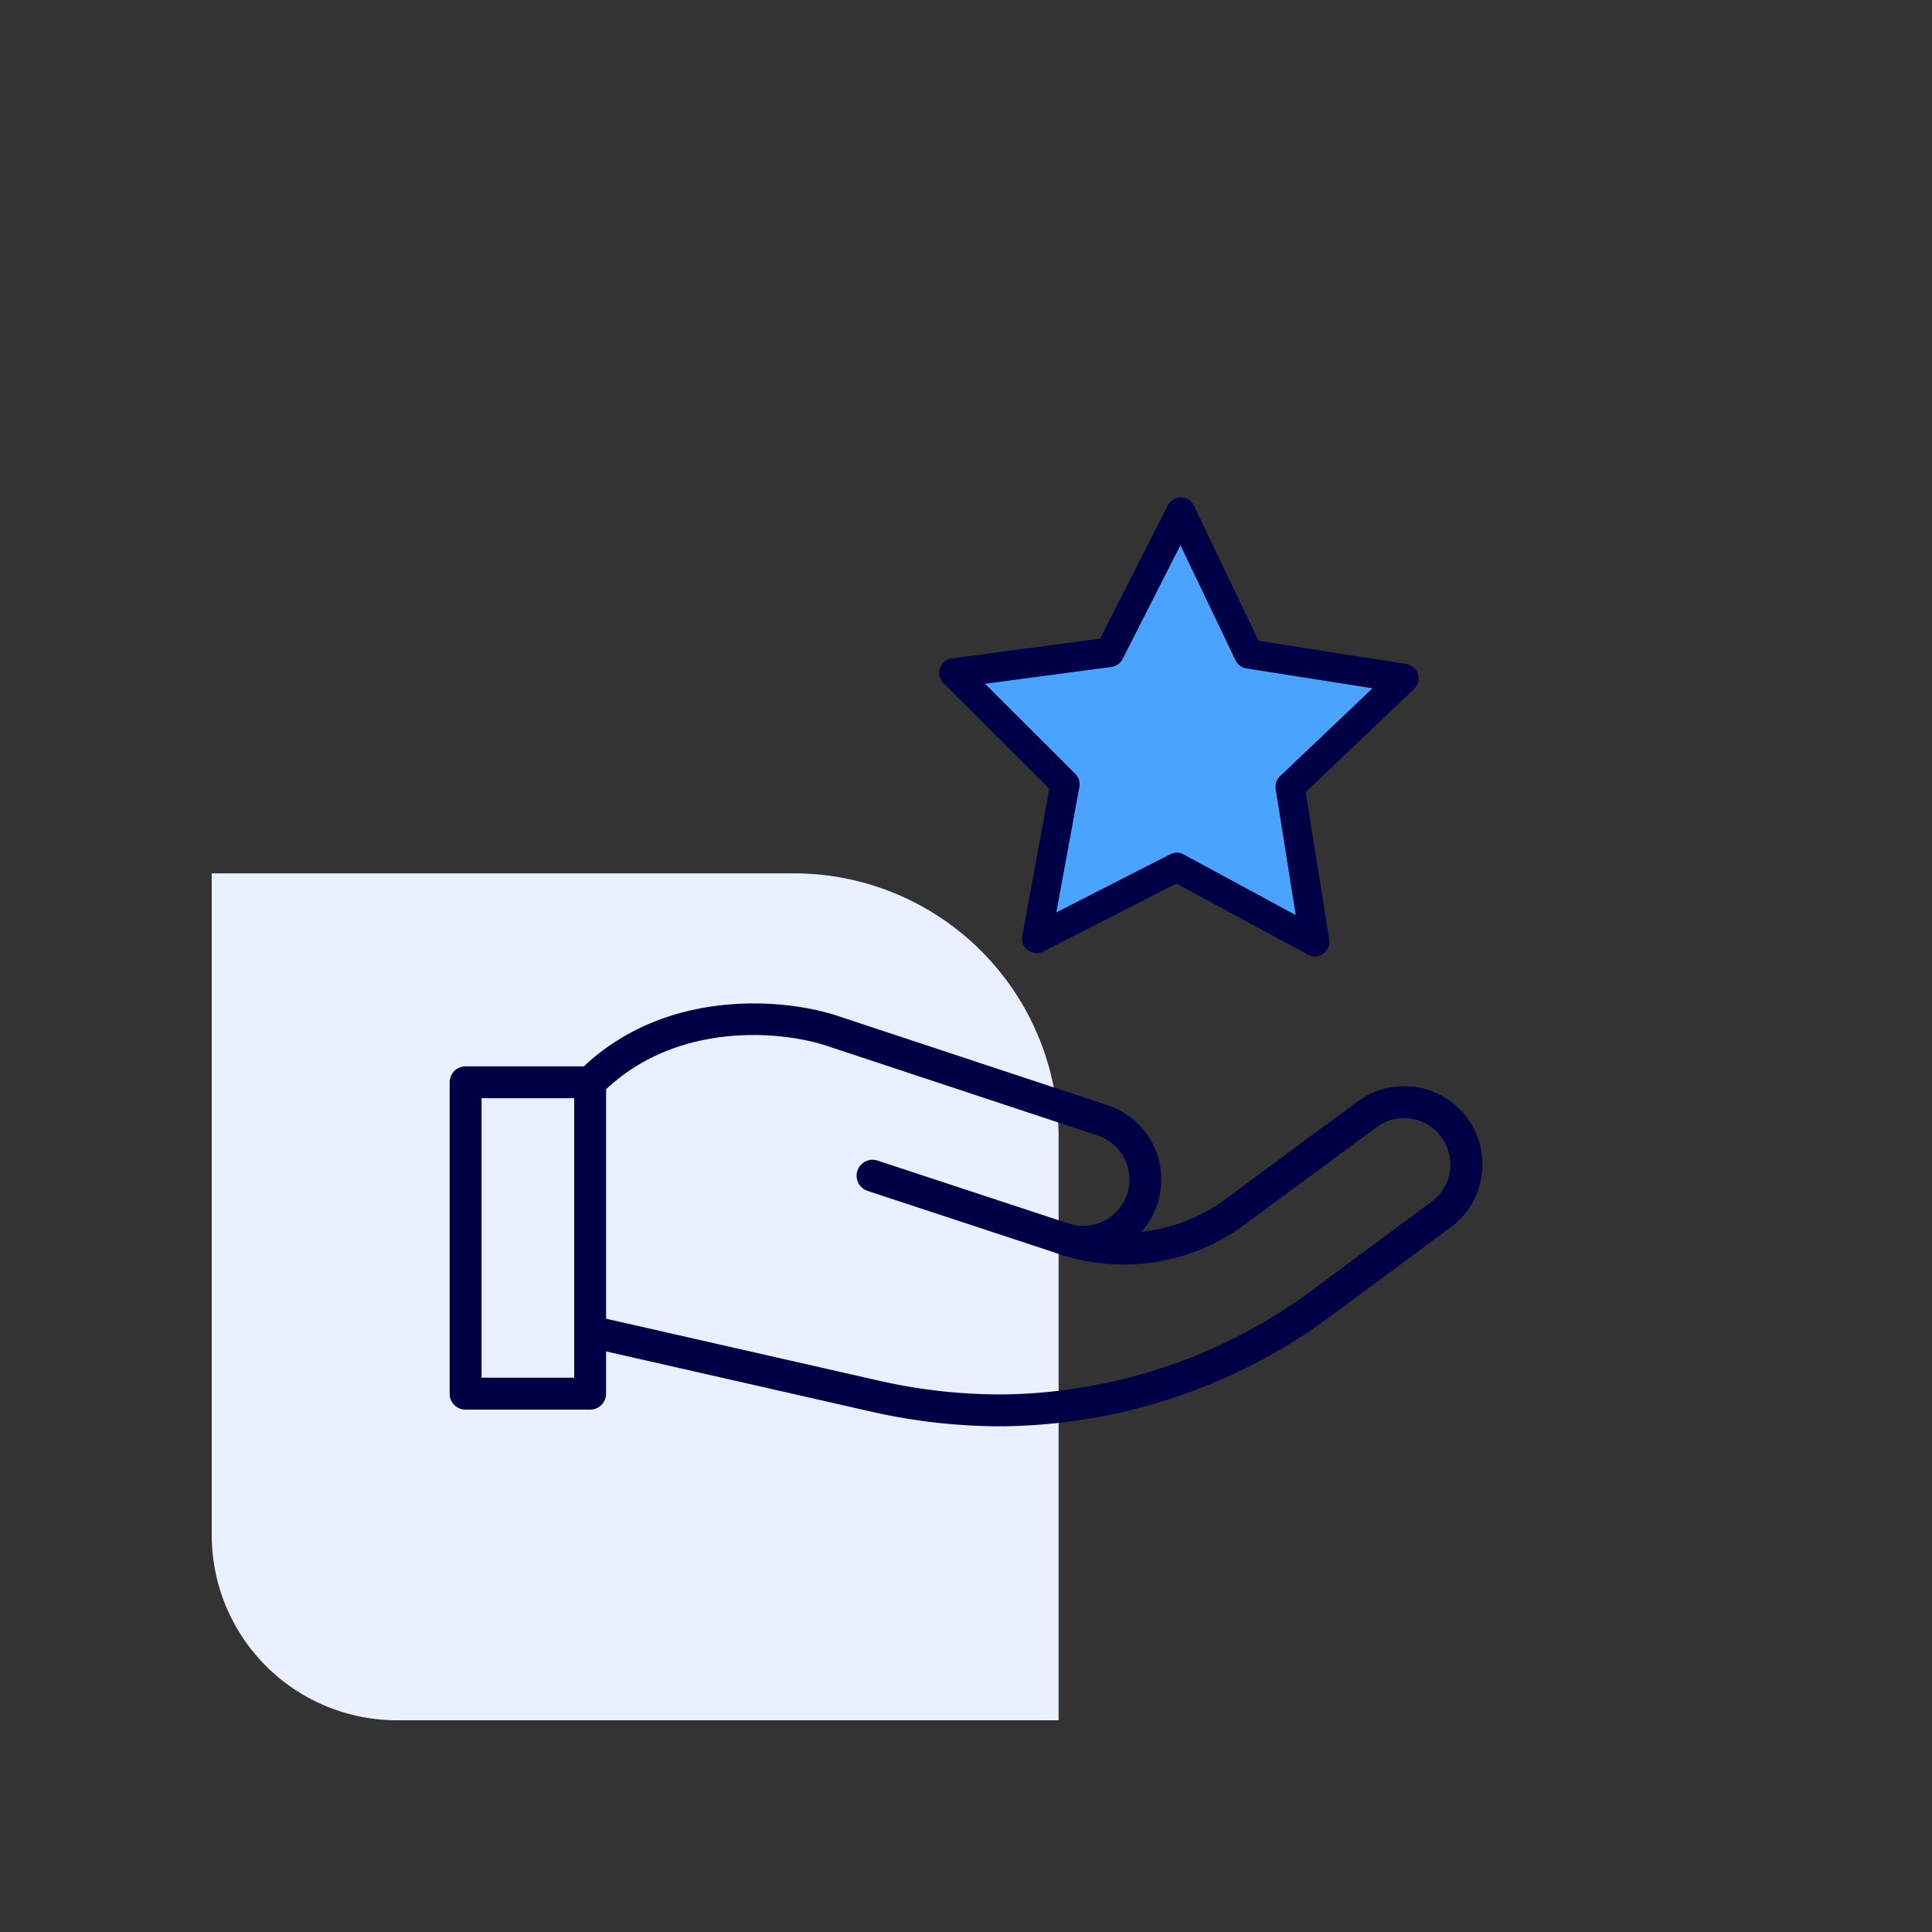
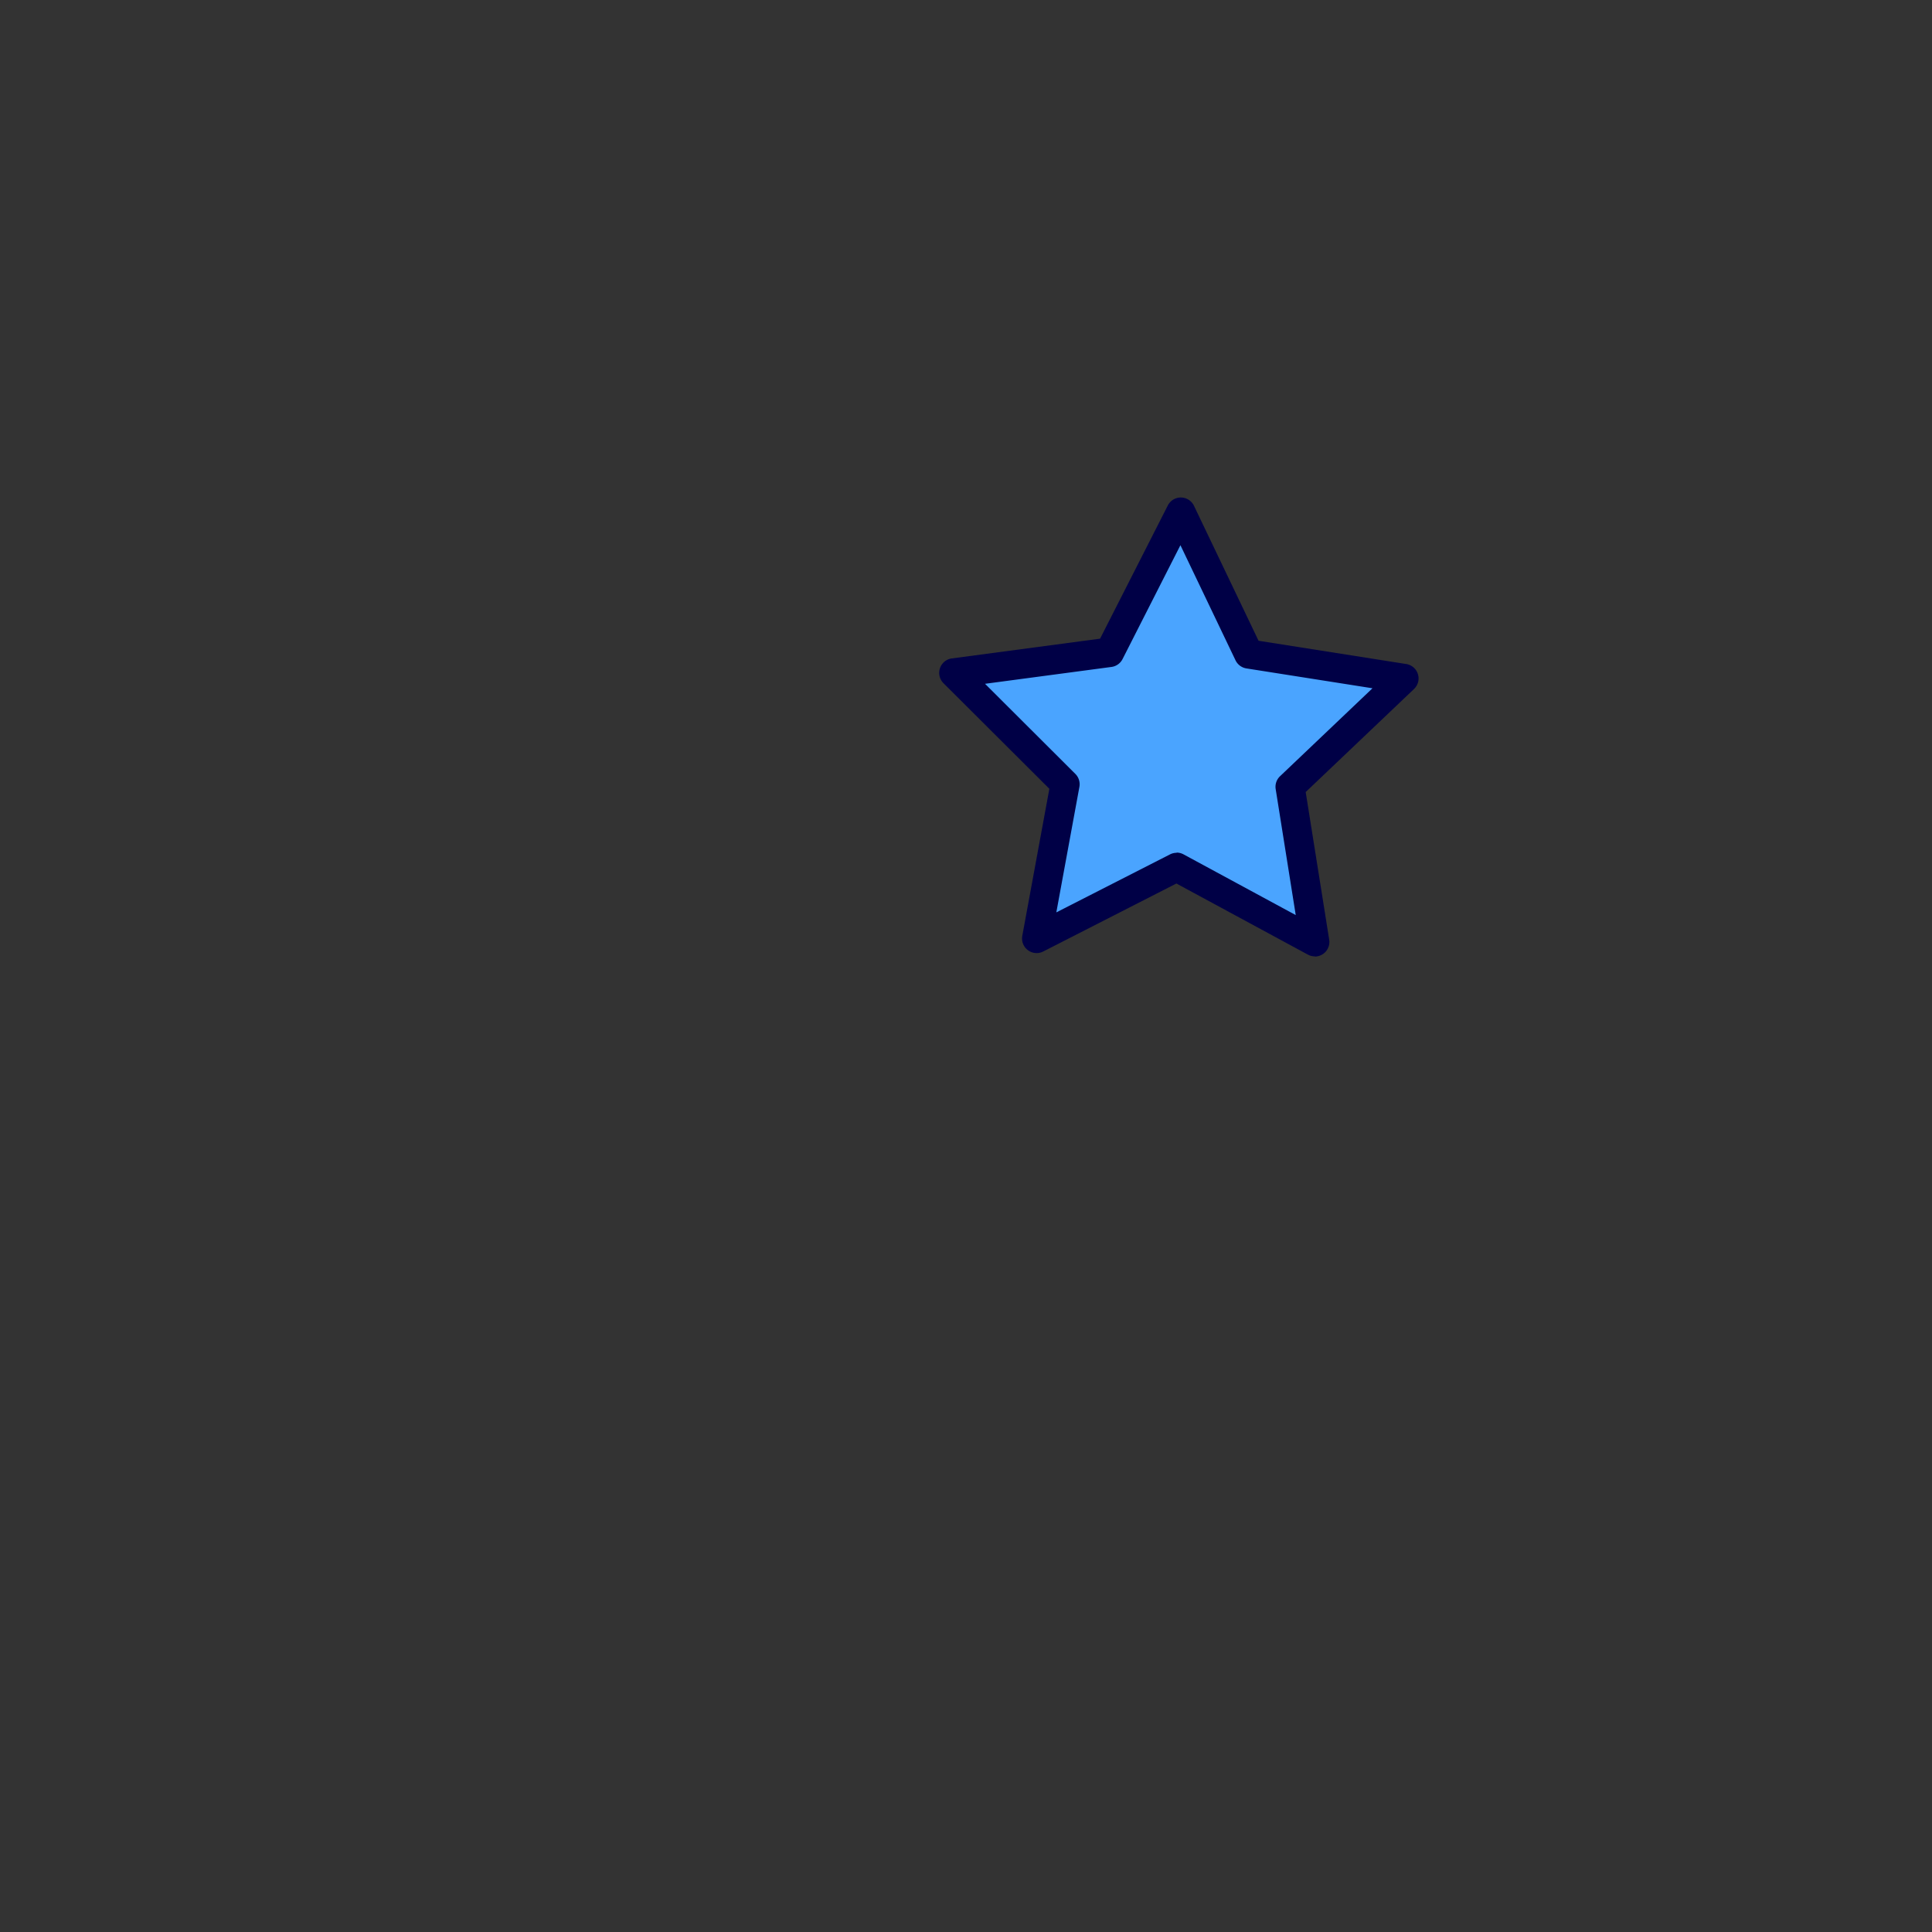
<svg xmlns="http://www.w3.org/2000/svg" width="73" height="73" viewBox="0 0 73 73">
  <rect x="0" y="0" width="73" height="73" fill="#333333" stroke="none" />
  <defs>
    <clipPath id="clip-path">
-       <rect id="Rectangle_7676" data-name="Rectangle 7676" width="39.022" height="34.787" fill="#000046" />
-     </clipPath>
+       </clipPath>
    <clipPath id="clip-path-2">
      <rect id="Rectangle_7782" data-name="Rectangle 7782" width="40" height="39" transform="translate(-1.628 -0.628)" fill="#000046" />
    </clipPath>
    <clipPath id="clip-icon-compta-besoins">
      <rect width="73" height="73" />
    </clipPath>
  </defs>
  <g id="icon-compta-besoins" clip-path="url(#clip-icon-compta-besoins)">
-     <path id="Rectangle_7441" data-name="Rectangle 7441" d="M0,0H22A10,10,0,0,1,32,10V32a0,0,0,0,1,0,0H7a7,7,0,0,1-7-7V0A0,0,0,0,1,0,0Z" transform="translate(8 33)" fill="#eaf0ff" />
    <g id="Groupe_7725" data-name="Groupe 7725" transform="translate(19114.359 7220.902)">
      <g id="Groupe_7709" data-name="Groupe 7709" transform="translate(-19097.369 -7201.796)">
        <g id="Groupe_7614" data-name="Groupe 7614" clip-path="url(#clip-path)">
          <path id="Tracé_7276" data-name="Tracé 7276" d="M42.675,103.241a2.978,2.978,0,0,1-.943-.154.6.6,0,1,1,.38-1.143,1.751,1.751,0,0,0,1.11-3.322L33,95.238c-1.747-.583-5.776-.957-8.527,1.8a.6.6,0,1,1-.852-.852c3.168-3.17,7.77-2.752,9.76-2.088L43.6,97.479a2.957,2.957,0,0,1-.927,5.762" transform="translate(-18.732 -74.822)" fill="#000046" />
-           <path id="Tracé_7277" data-name="Tracé 7277" d="M5.311,118.442H.6a.6.6,0,0,1-.6-.6V106.072a.6.6,0,0,1,.6-.6H5.311a.6.6,0,0,1,.6.6V117.84a.6.6,0,0,1-.6.6m-4.105-1.205h3.5V106.674h-3.5Z" transform="translate(0 -84.285)" fill="#000046" />
-           <path id="Tracé_7278" data-name="Tracé 7278" d="M39.465,122.06a22.261,22.261,0,0,1-4.889-.574l-10.669-2.424a.6.6,0,1,1,.267-1.175l10.669,2.424a20.735,20.735,0,0,0,4.807.544,20.05,20.05,0,0,0,11.463-3.784l4.692-3.477a1.751,1.751,0,1,0-2.027-2.856l-5.114,3.778a7.684,7.684,0,0,1-6.885,1.039l-7.257-2.391a.6.6,0,1,1,.377-1.145l7.259,2.392a6.472,6.472,0,0,0,5.8-.87l5.114-3.779a2.961,2.961,0,0,1,4.034.554,2.954,2.954,0,0,1-.591,4.252l-4.691,3.476a21.259,21.259,0,0,1-12.158,4.015h-.2" transform="translate(-18.731 -87.273)" fill="#000046" />
        </g>
      </g>
    </g>
    <g id="Groupe_7726" data-name="Groupe 7726" transform="translate(25.559 17.628)">
      <g id="Groupe_7683" data-name="Groupe 7683" transform="translate(0.07)" clip-path="url(#clip-path-2)">
        <path id="Tracé_7458" data-name="Tracé 7458" d="M62.627,14.653l-5.886.784,4.2,4.194-1.075,5.84,5.289-2.7L70.38,25.6l-.933-5.864,4.3-4.093-5.866-.924L65.318,9.36Z" transform="translate(-46.329 -7.641)" fill="#4aa4ff" />
        <path id="Tracé_7459" data-name="Tracé 7459" d="M67.93,23.7a.551.551,0,0,1-.262-.066L62.7,20.947,57.67,23.515a.551.551,0,0,1-.793-.591L57.9,17.368l-4-3.989a.551.551,0,0,1,.316-.937l5.6-.746,2.56-5.034a.55.55,0,0,1,.491-.3h.007a.551.551,0,0,1,.49.313l2.44,5.1,5.58.879a.551.551,0,0,1,.294.944l-4.093,3.893.888,5.578a.551.551,0,0,1-.544.638m-5.221-3.928a.551.551,0,0,1,.262.067l4.239,2.294-.758-4.761a.551.551,0,0,1,.165-.486l3.493-3.323-4.763-.75a.552.552,0,0,1-.412-.306l-2.082-4.35-2.185,4.3a.551.551,0,0,1-.419.3l-4.779.637,3.413,3.405a.551.551,0,0,1,.153.49l-.872,4.742,4.295-2.191a.553.553,0,0,1,.25-.06M60.177,12.2h0Z" transform="translate(-43.879 -5.192)" fill="#000046" />
      </g>
    </g>
  </g>
</svg>